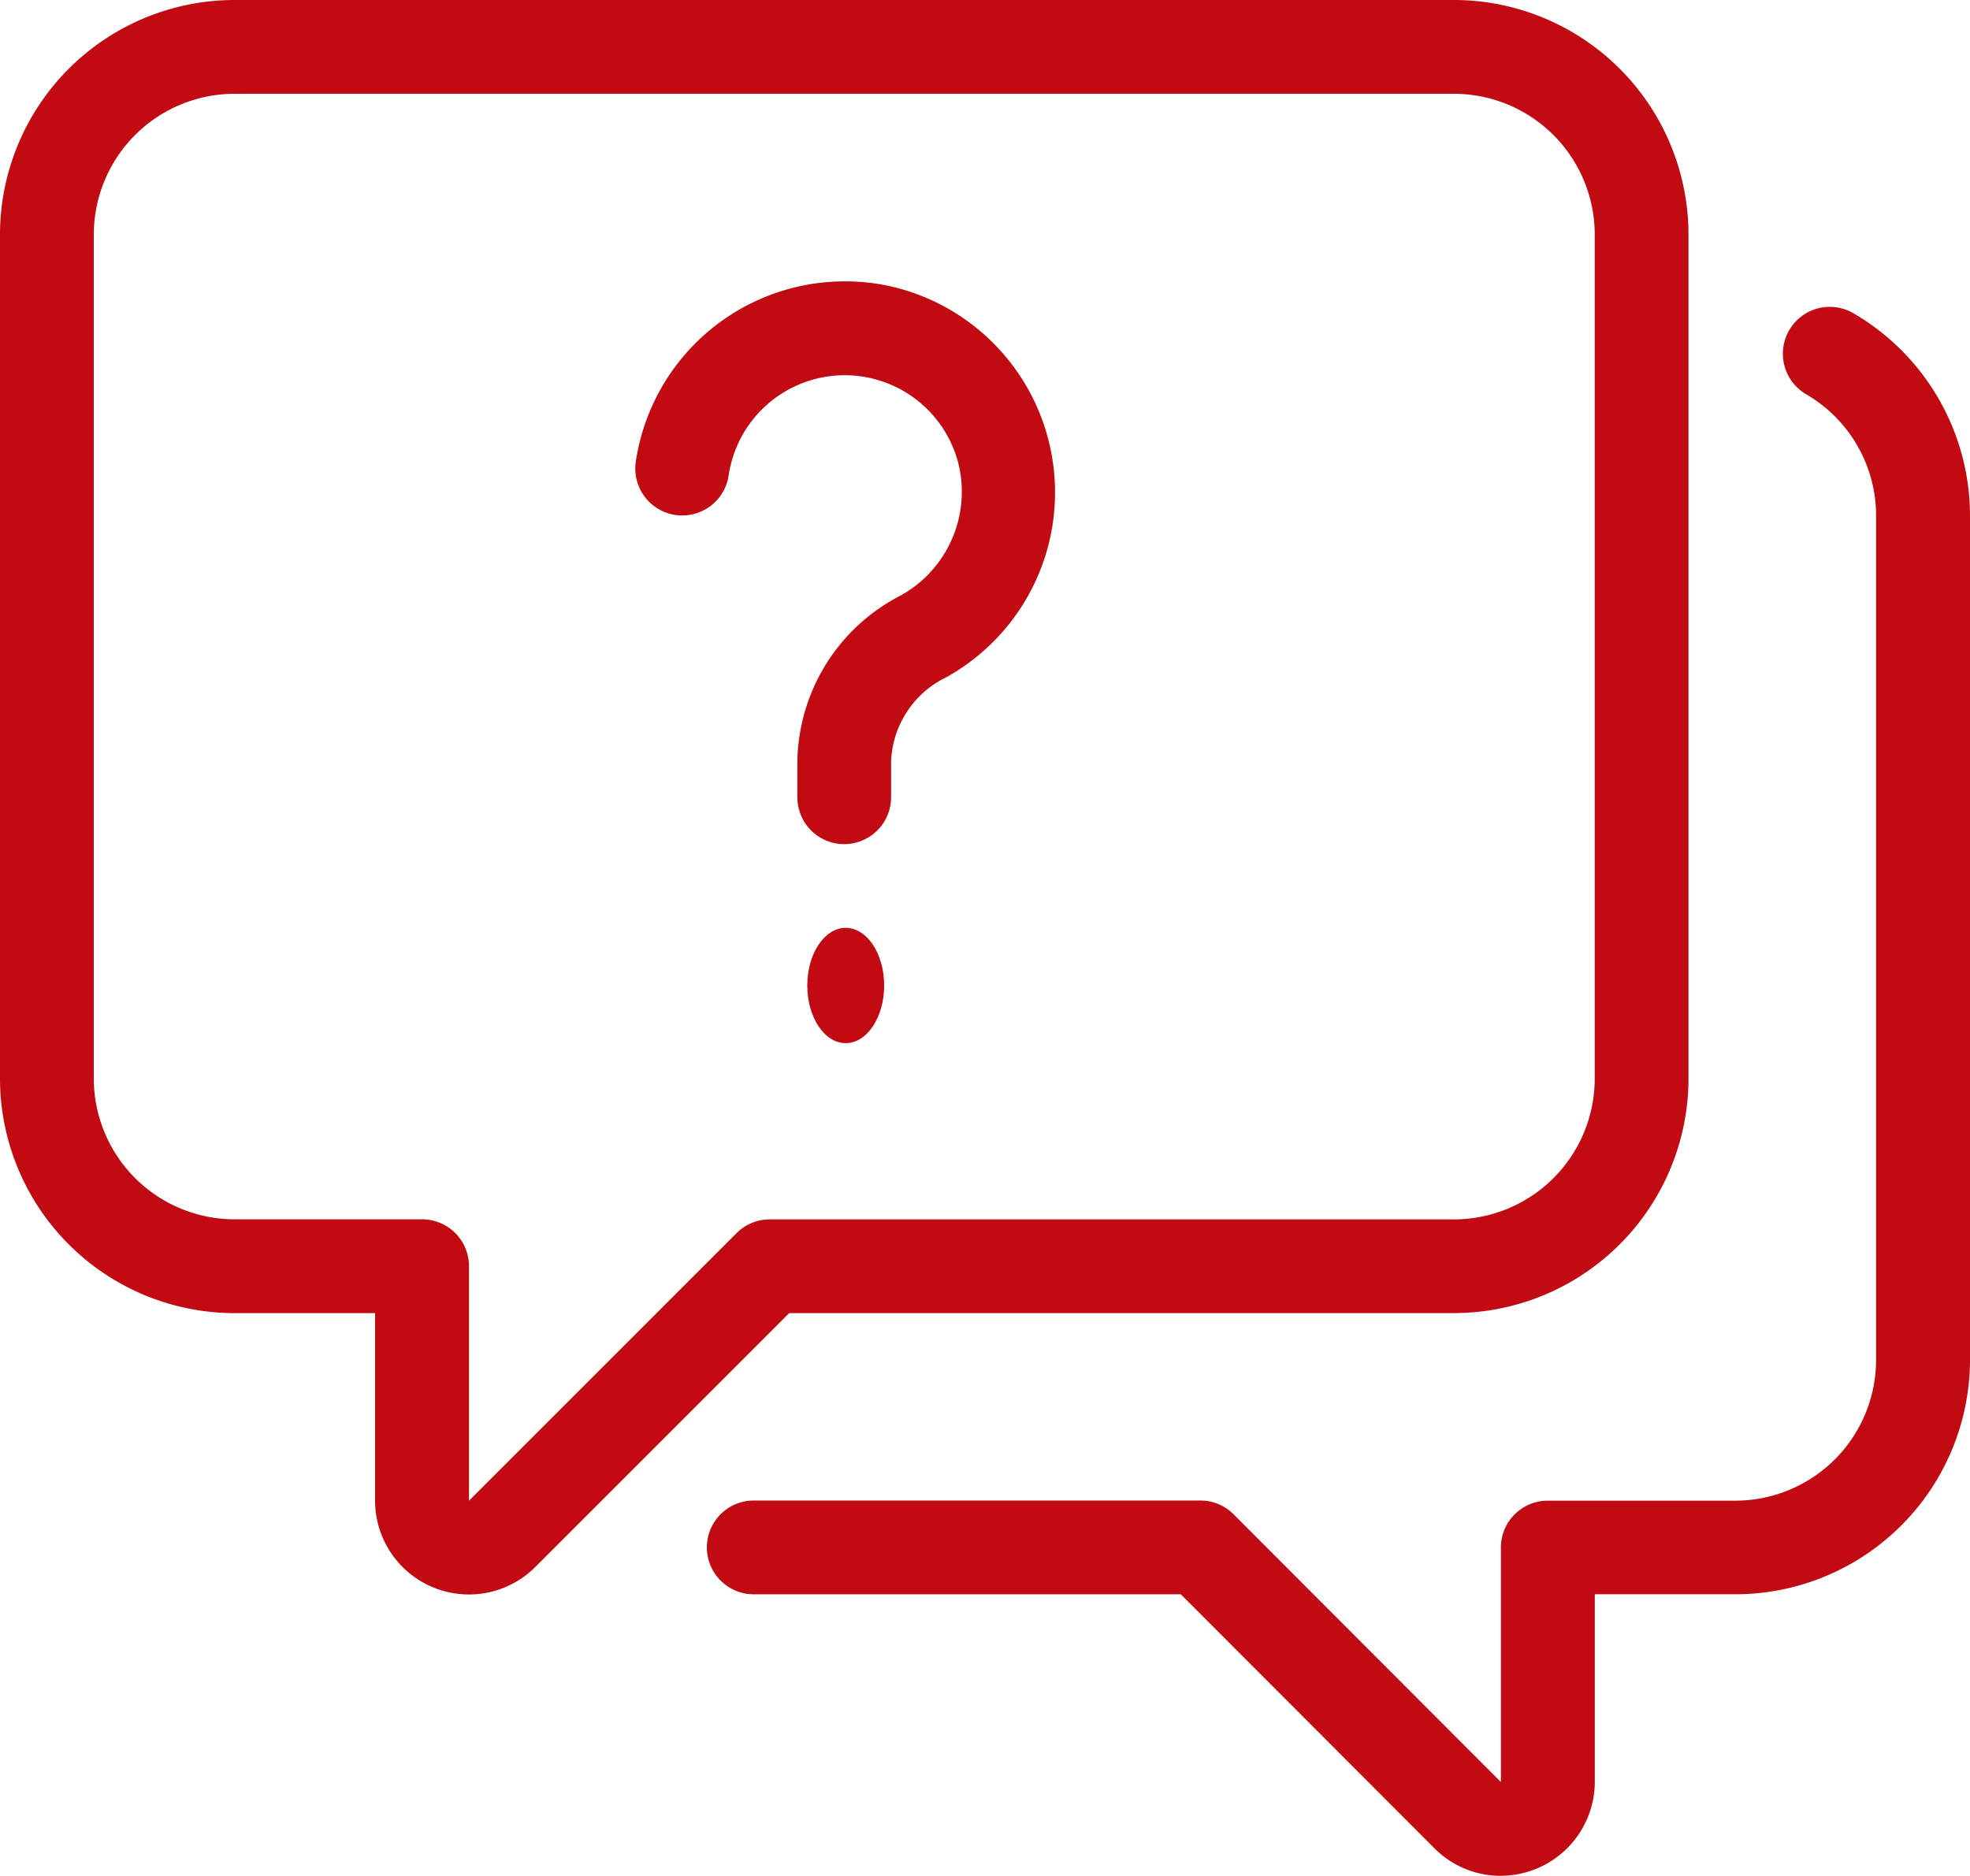
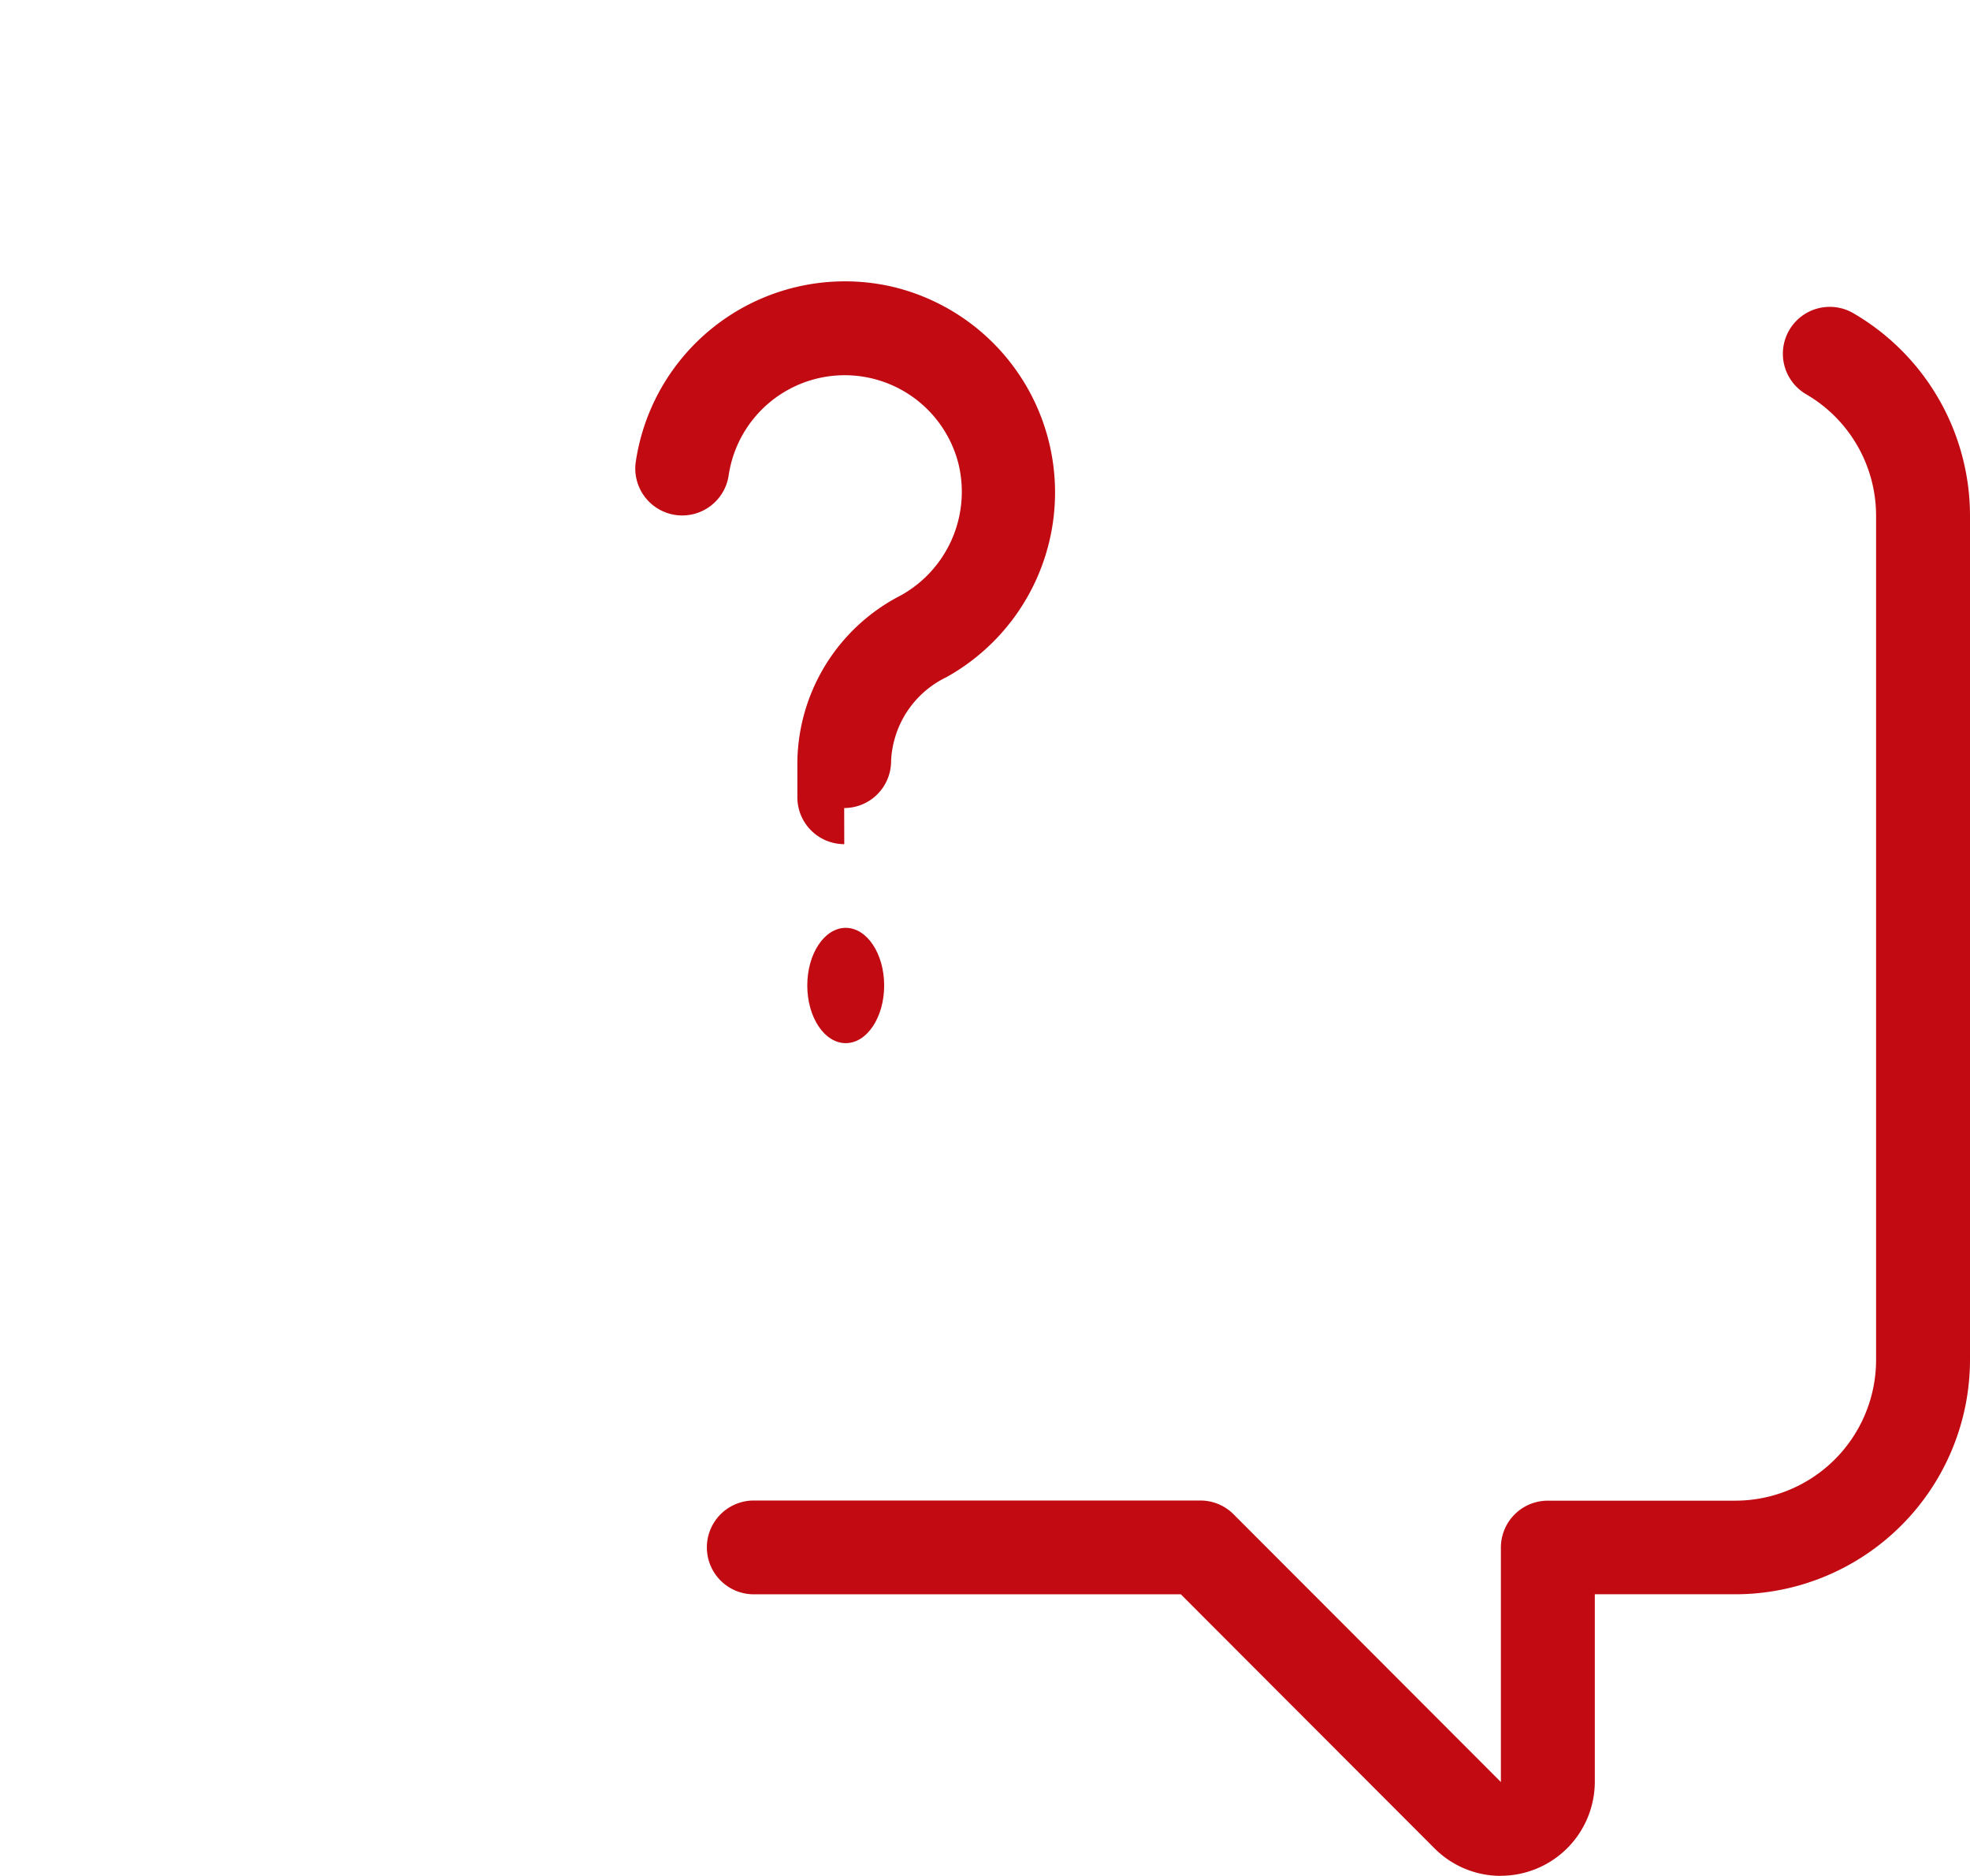
<svg xmlns="http://www.w3.org/2000/svg" width="51.246" height="48.803" viewBox="0 0 51.246 48.803">
  <g id="icon_-_avoid_questions" data-name="icon - avoid_questions" transform="translate(-3 -4)">
    <path id="Path_27830" data-name="Path 27830" d="M38.719,51.365A2.43,2.43,0,0,1,37,50.65L30.4,44.04H19.291a1.22,1.22,0,1,1,0-2.44H30.907a1.218,1.218,0,0,1,.864.357l6.955,6.967,0-6.1a1.22,1.22,0,0,1,1.22-1.22h4.88a3.665,3.665,0,0,0,3.66-3.66V15.978a3.657,3.657,0,0,0-1.828-3.164A1.22,1.22,0,0,1,47.876,10.7a6.1,6.1,0,0,1,3.053,5.279V37.939a6.107,6.107,0,0,1-6.1,6.1h-3.66v4.88a2.45,2.45,0,0,1-2.448,2.444Z" transform="translate(3.317 1.438)" fill="#c10a11" />
-     <path id="Path_27831" data-name="Path 27831" d="M15.2,45.482a2.442,2.442,0,0,1-2.443-2.441V38.163H9.1a6.107,6.107,0,0,1-6.1-6.1V10.1A6.107,6.107,0,0,1,9.1,4H40.823a6.107,6.107,0,0,1,6.1,6.1V32.062a6.107,6.107,0,0,1-6.1,6.1H23.53l-6.6,6.6A2.438,2.438,0,0,1,15.2,45.482ZM9.1,6.44A3.665,3.665,0,0,0,5.44,10.1V32.062a3.665,3.665,0,0,0,3.66,3.66h4.88a1.22,1.22,0,0,1,1.22,1.22v6.1l6.961-6.961a1.217,1.217,0,0,1,.863-.357h17.8a3.665,3.665,0,0,0,3.66-3.66V10.1a3.665,3.665,0,0,0-3.66-3.66Z" transform="translate(0 0)" fill="#c10a11" />
-     <path id="Path_27832" data-name="Path 27832" d="M21.982,24.642a1.22,1.22,0,0,1-1.22-1.22v-.939a4.94,4.94,0,0,1,2.694-4.314,3.086,3.086,0,0,0,1.5-3.41,3.052,3.052,0,0,0-5.983.3,1.221,1.221,0,0,1-2.417-.347,5.5,5.5,0,0,1,6.7-4.567A5.5,5.5,0,0,1,24.635,20.3,2.543,2.543,0,0,0,23.2,22.482v.939a1.22,1.22,0,0,1-1.22,1.22Z" transform="translate(2.98 1.32)" fill="#c10a11" />
+     <path id="Path_27832" data-name="Path 27832" d="M21.982,24.642a1.22,1.22,0,0,1-1.22-1.22v-.939a4.94,4.94,0,0,1,2.694-4.314,3.086,3.086,0,0,0,1.5-3.41,3.052,3.052,0,0,0-5.983.3,1.221,1.221,0,0,1-2.417-.347,5.5,5.5,0,0,1,6.7-4.567A5.5,5.5,0,0,1,24.635,20.3,2.543,2.543,0,0,0,23.2,22.482a1.22,1.22,0,0,1-1.22,1.22Z" transform="translate(2.98 1.32)" fill="#c10a11" />
    <ellipse id="Ellipse_296" data-name="Ellipse 296" cx="1" cy="1.5" rx="1" ry="1.5" transform="translate(24 28.139)" fill="#c10a11" />
  </g>
</svg>